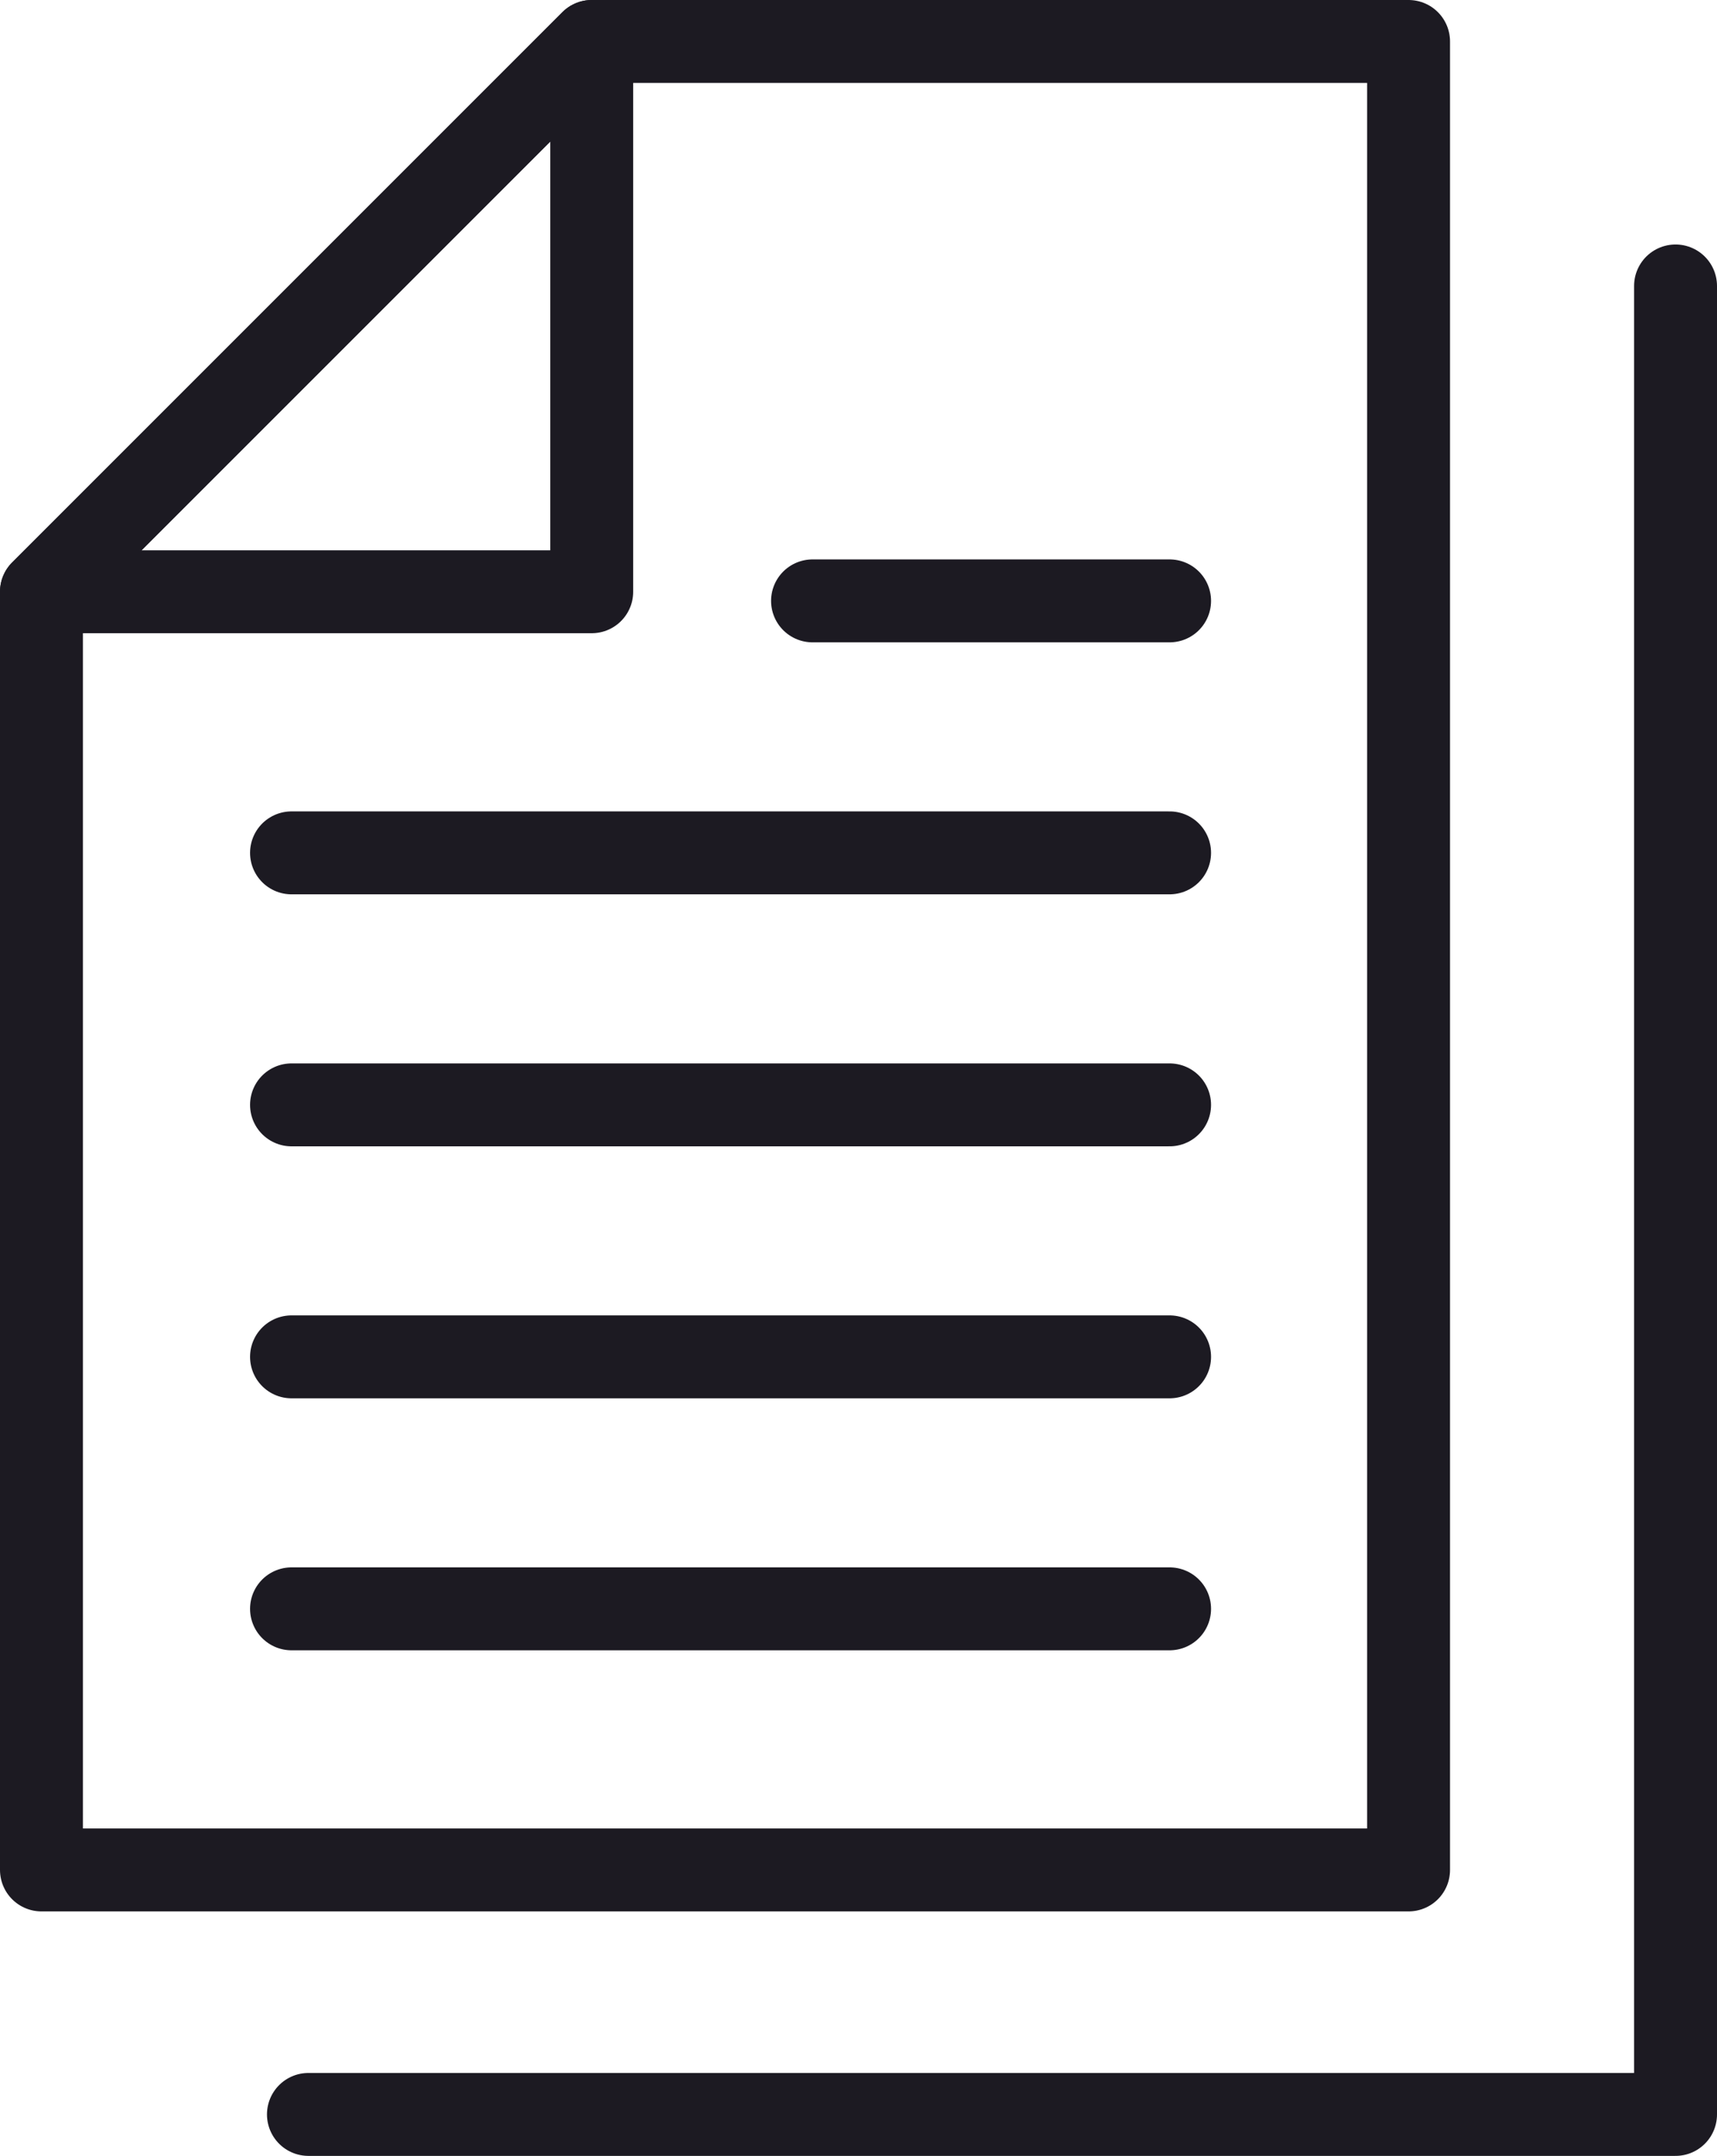
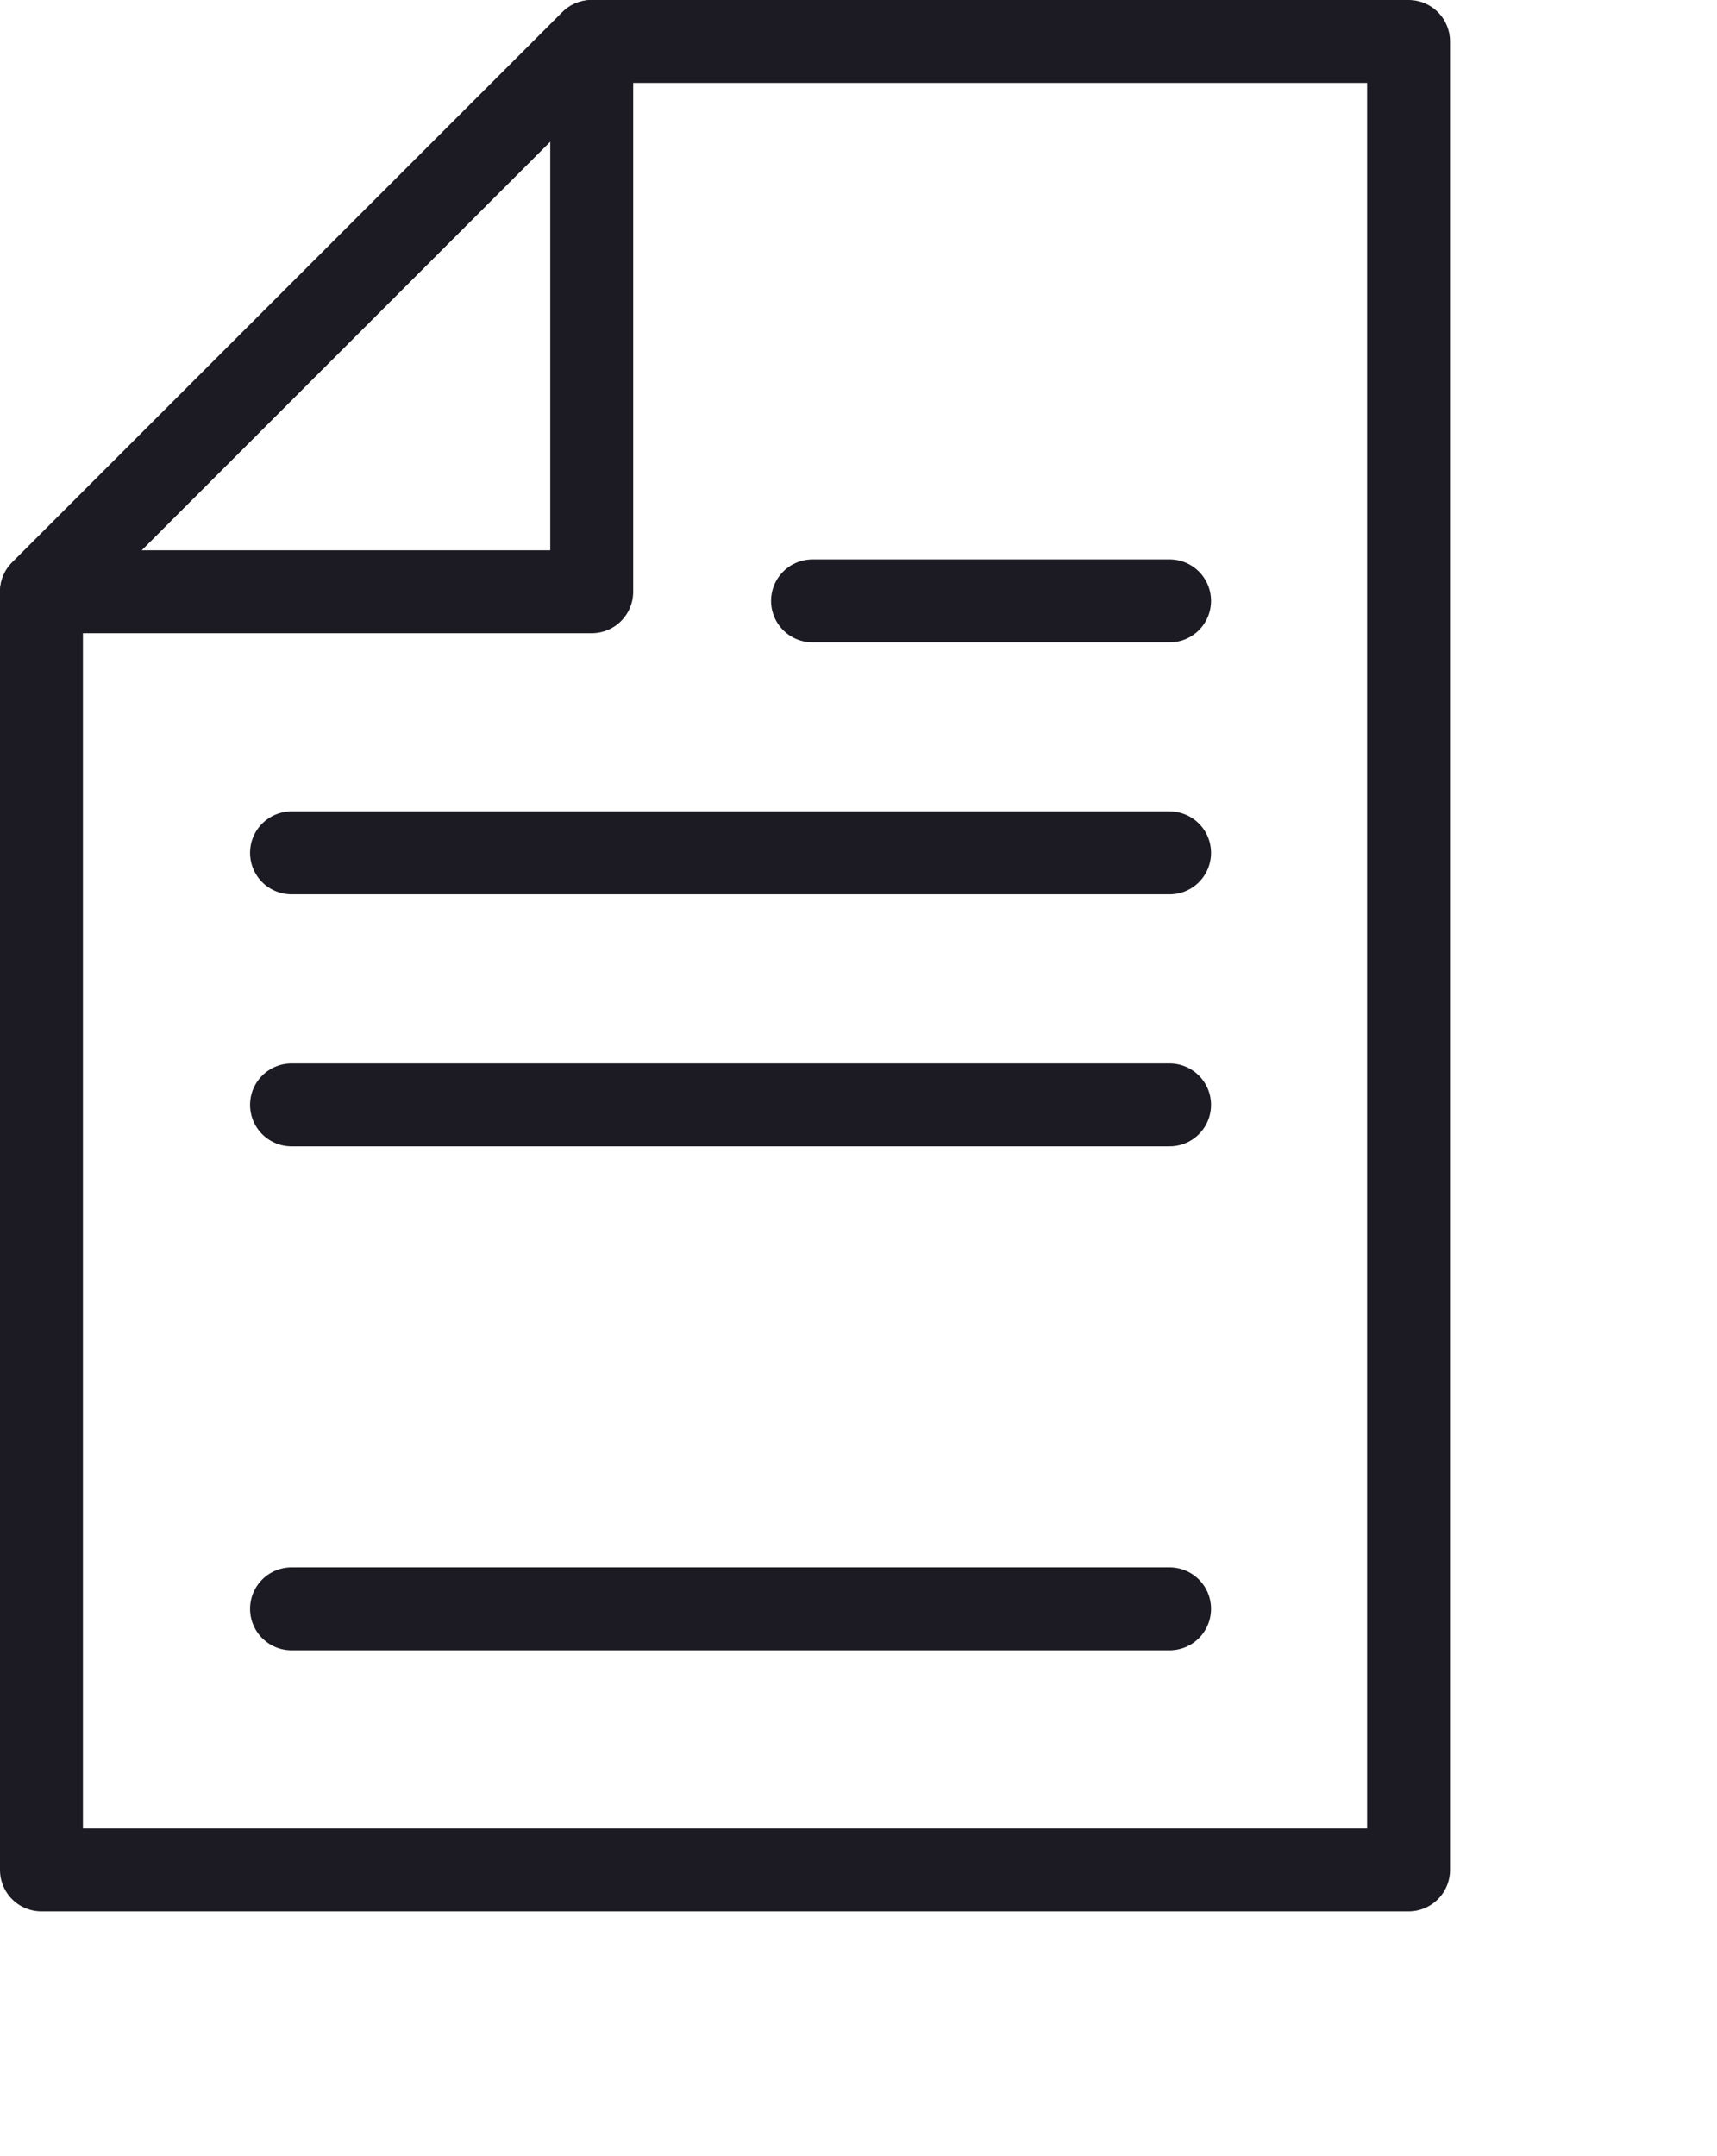
<svg xmlns="http://www.w3.org/2000/svg" width="62.12" height="77.995" viewBox="0 0 62.12 77.995">
  <g id="Group_11248" data-name="Group 11248" transform="translate(-13.292 -13.292)">
    <g id="Group_11249" data-name="Group 11249" transform="translate(14.792 14.792)">
      <g id="Group_11253" data-name="Group 11253" transform="translate(0)">
        <path id="Path_9544" data-name="Path 9544" d="M34.7,34.7H14.792L34.7,14.792Z" transform="translate(-14.792 -14.792)" fill="none" stroke="#1c1a22" stroke-linecap="round" stroke-linejoin="round" stroke-width="3" />
        <path id="Path_9545" data-name="Path 9545" d="M34.7,14.792,14.792,34.7V80.941H64.253V14.792Z" transform="translate(-14.792 -14.792)" fill="none" stroke="#1c1a22" stroke-linecap="round" stroke-linejoin="round" stroke-width="3" />
      </g>
    </g>
-     <path id="Path_9546" data-name="Path 9546" d="M103.281,161.978h49.461V95.829" transform="translate(-78.83 -72.192)" fill="none" stroke="#1c1a22" stroke-linecap="round" stroke-linejoin="round" stroke-width="3" />
    <g id="Group_11254" data-name="Group 11254" transform="translate(23.839 35.03)">
      <line id="Line_293" data-name="Line 293" x1="12.918" transform="translate(18.85 0)" fill="none" stroke="#1c1a22" stroke-linecap="round" stroke-linejoin="round" stroke-width="3" />
      <line id="Line_294" data-name="Line 294" x1="31.768" transform="translate(0 9.116)" fill="none" stroke="#1c1a22" stroke-linecap="round" stroke-linejoin="round" stroke-width="3" />
      <line id="Line_295" data-name="Line 295" x1="31.768" transform="translate(0 18.233)" fill="none" stroke="#1c1a22" stroke-linecap="round" stroke-linejoin="round" stroke-width="3" />
-       <line id="Line_296" data-name="Line 296" x1="31.768" transform="translate(0 27.349)" fill="none" stroke="#1c1a22" stroke-linecap="round" stroke-linejoin="round" stroke-width="3" />
      <line id="Line_297" data-name="Line 297" x1="31.768" transform="translate(0 36.465)" fill="none" stroke="#1c1a22" stroke-linecap="round" stroke-linejoin="round" stroke-width="3" />
    </g>
  </g>
</svg>